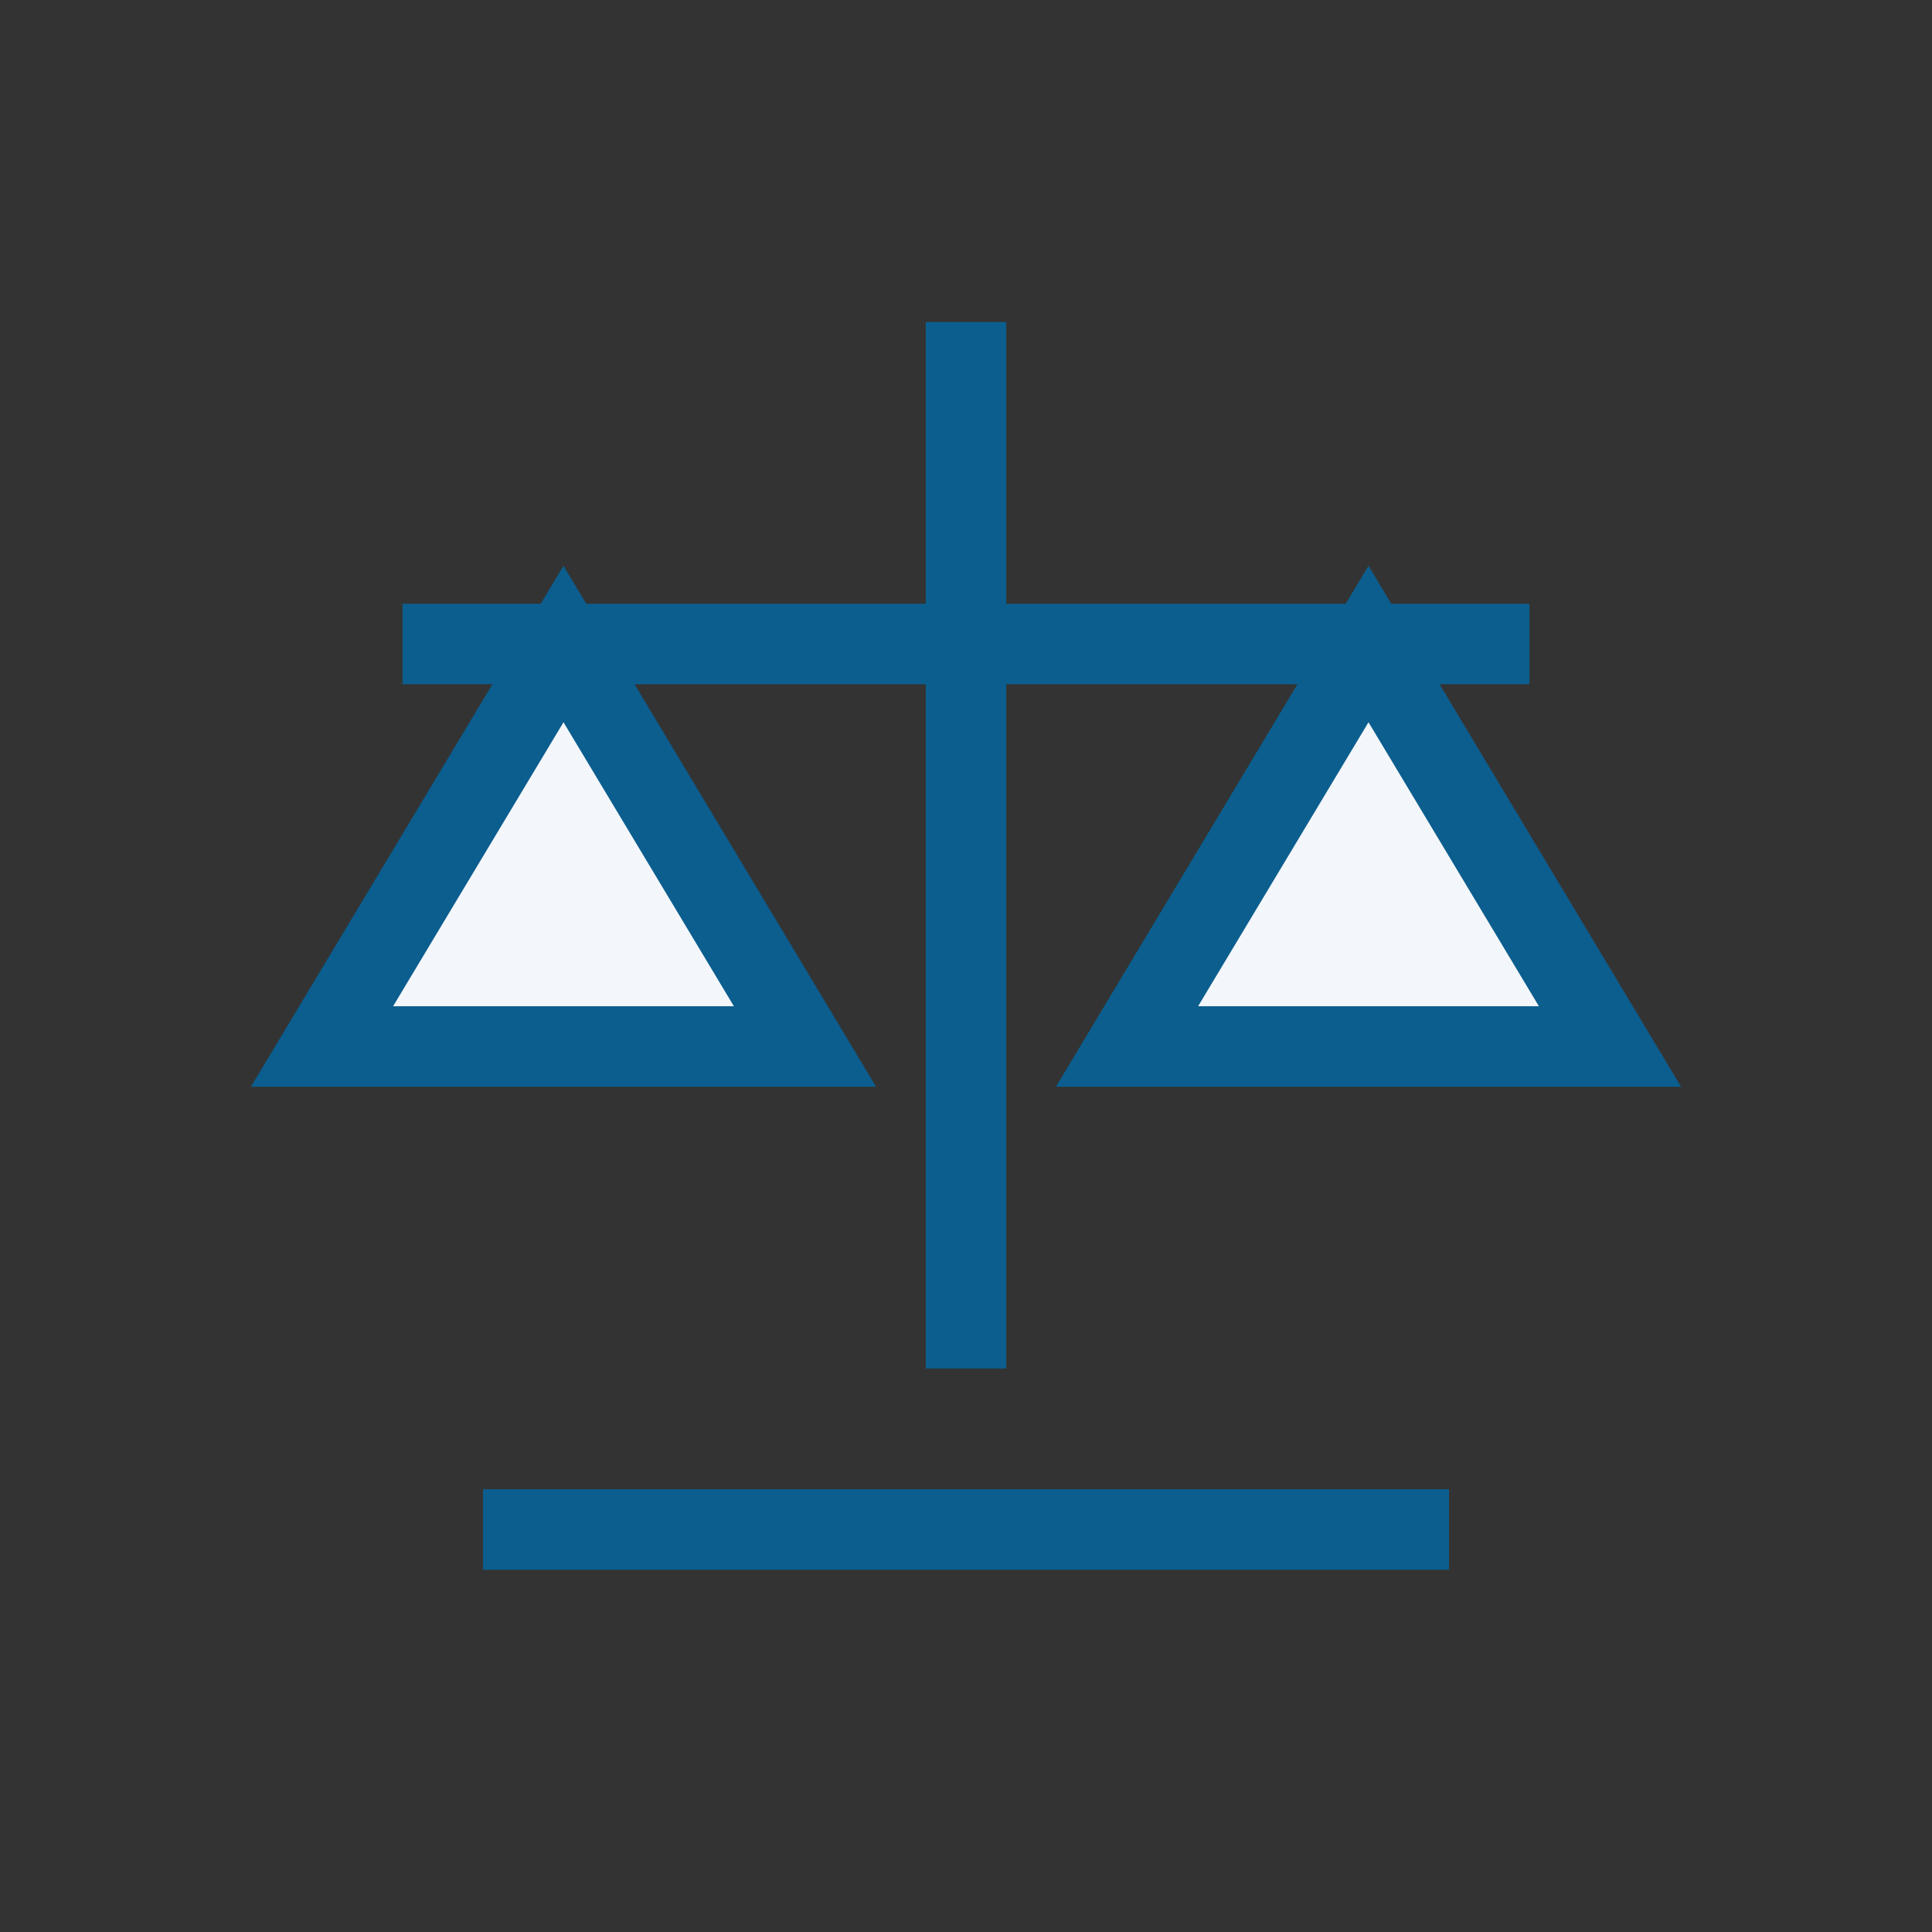
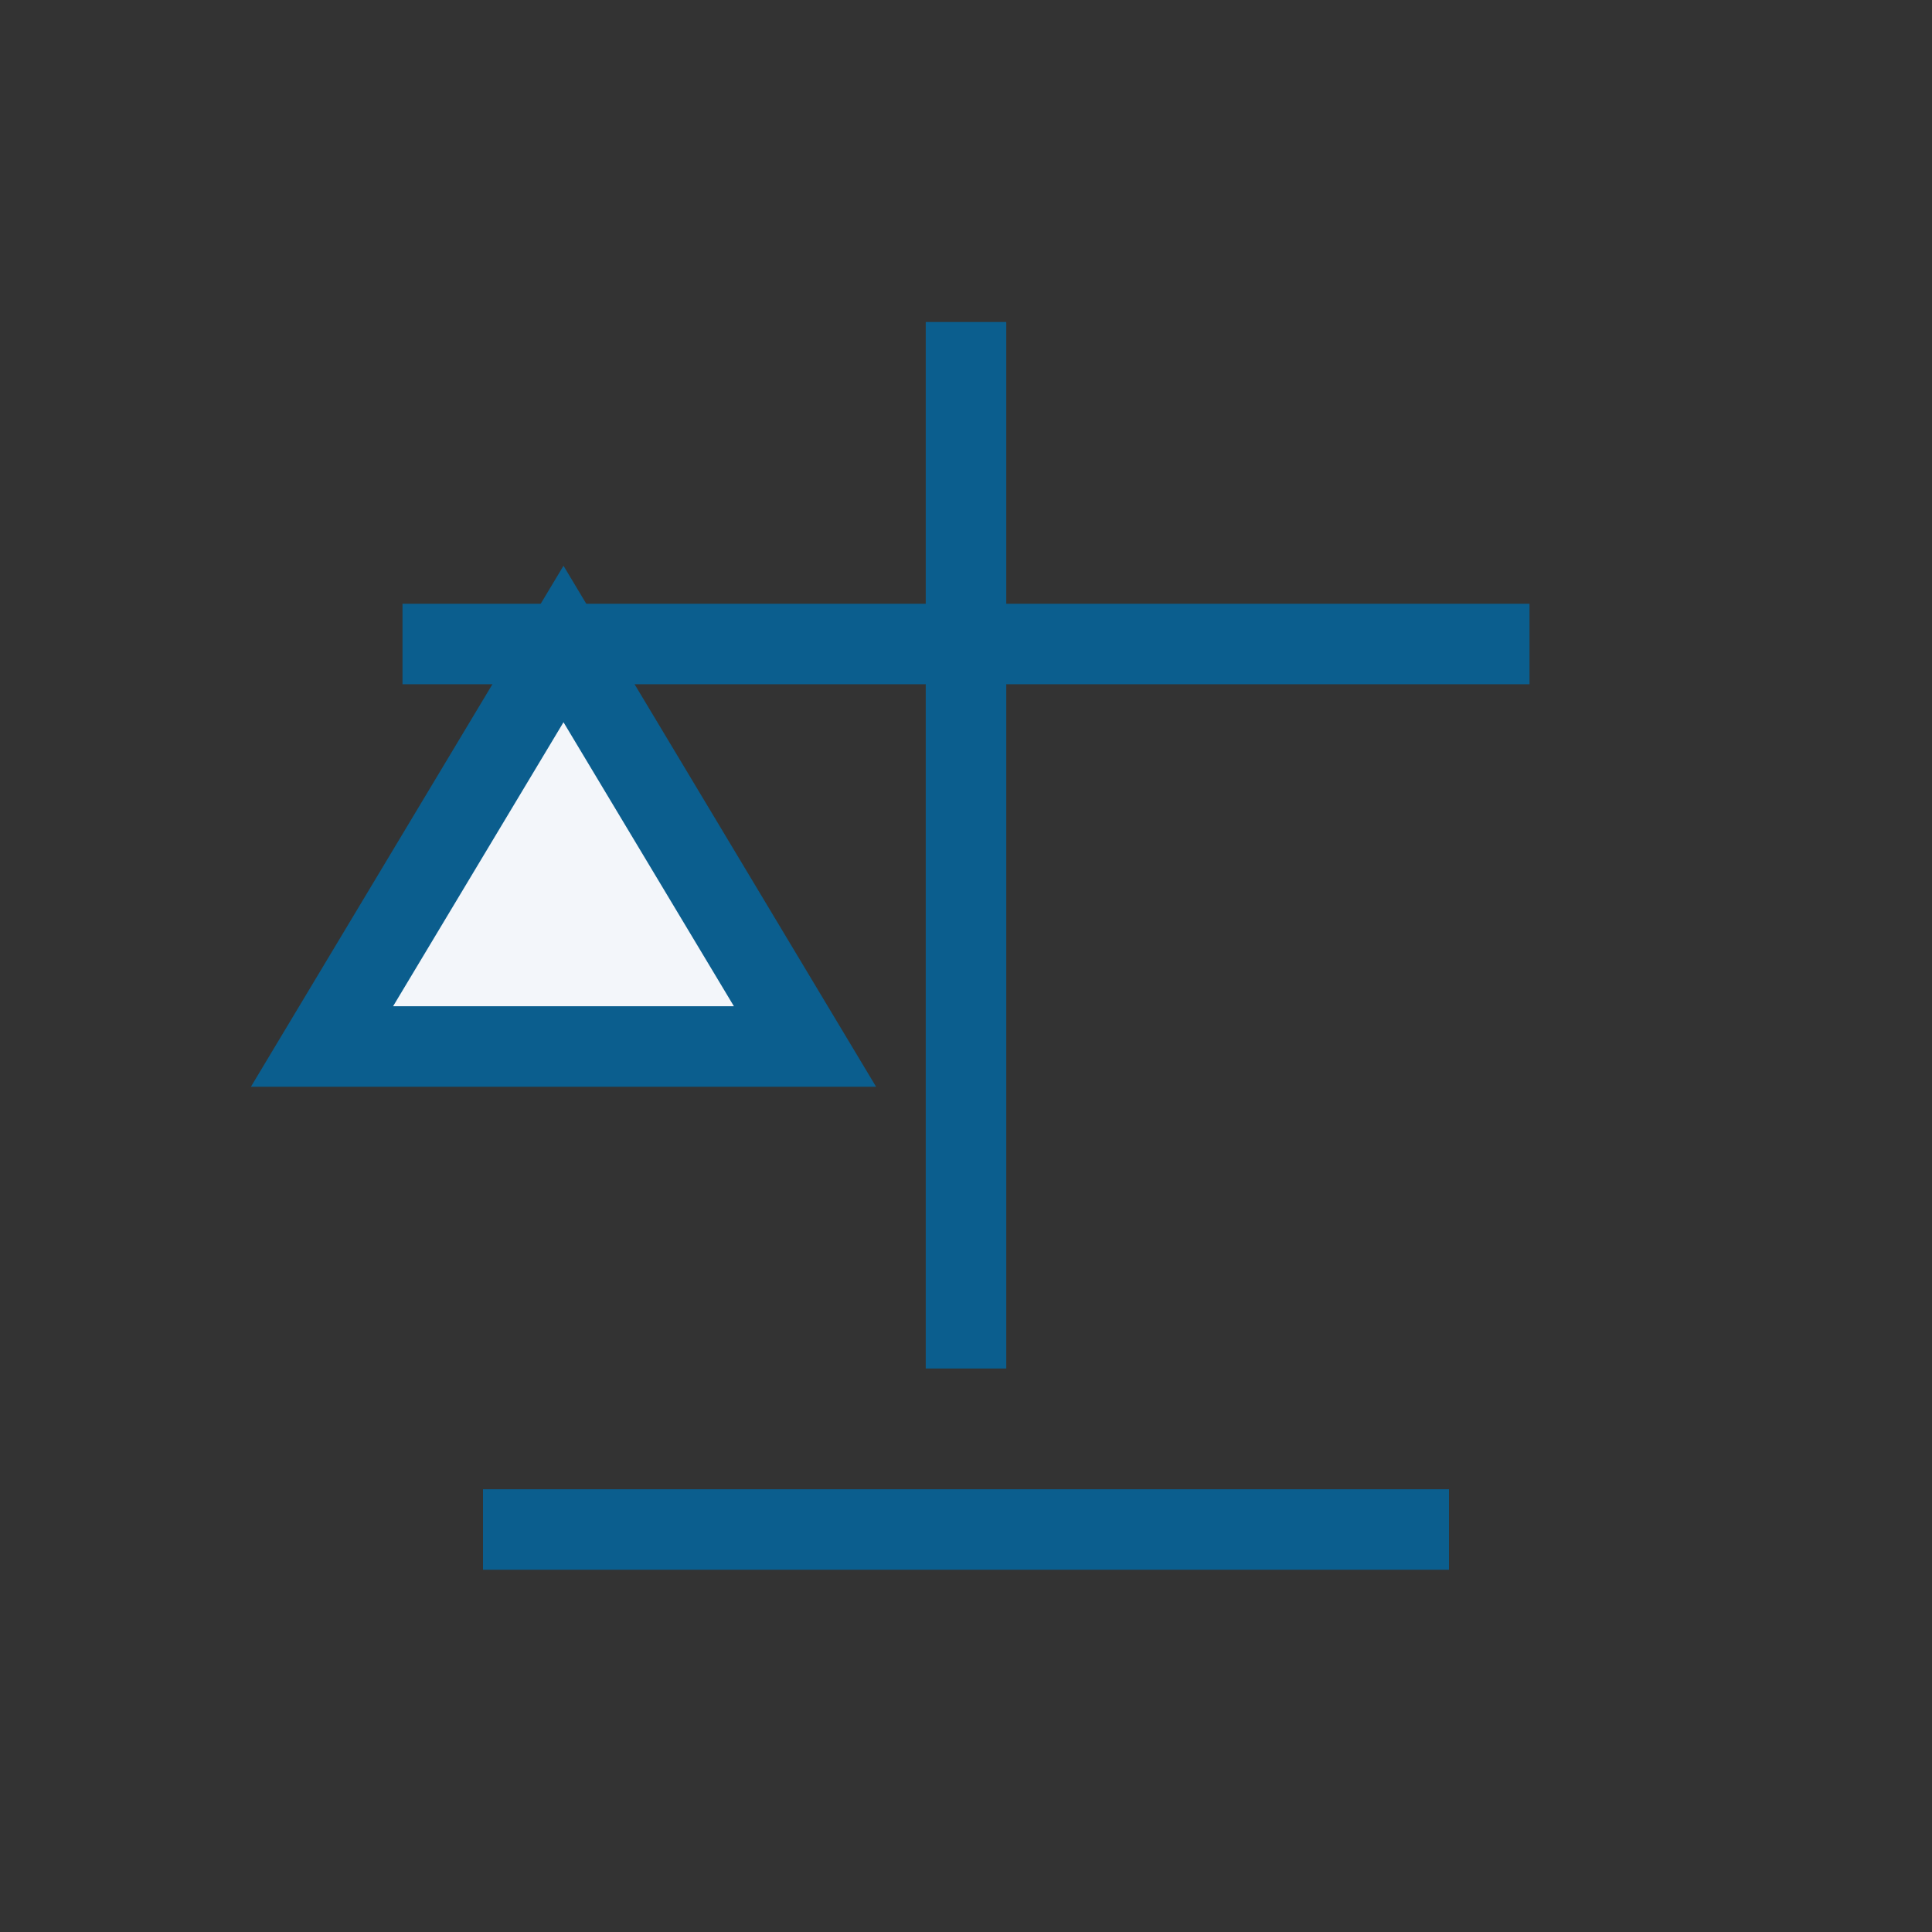
<svg xmlns="http://www.w3.org/2000/svg" width="32" height="32" viewBox="0 0 24 24">
  <rect x="0" y="0" width="24" height="24" fill="#333333" stroke="none" />
  <path fill="none" stroke="#0B5E8E" d="M12 4v13M5 8h14M6 19h12" />
  <path fill="#F3F6FA" stroke="#0B5E8E" d="M4 13h6L7 8 4 13z" />
-   <path fill="#F3F6FA" stroke="#0B5E8E" d="M14 13h6l-3-5-3 5z" />
</svg>